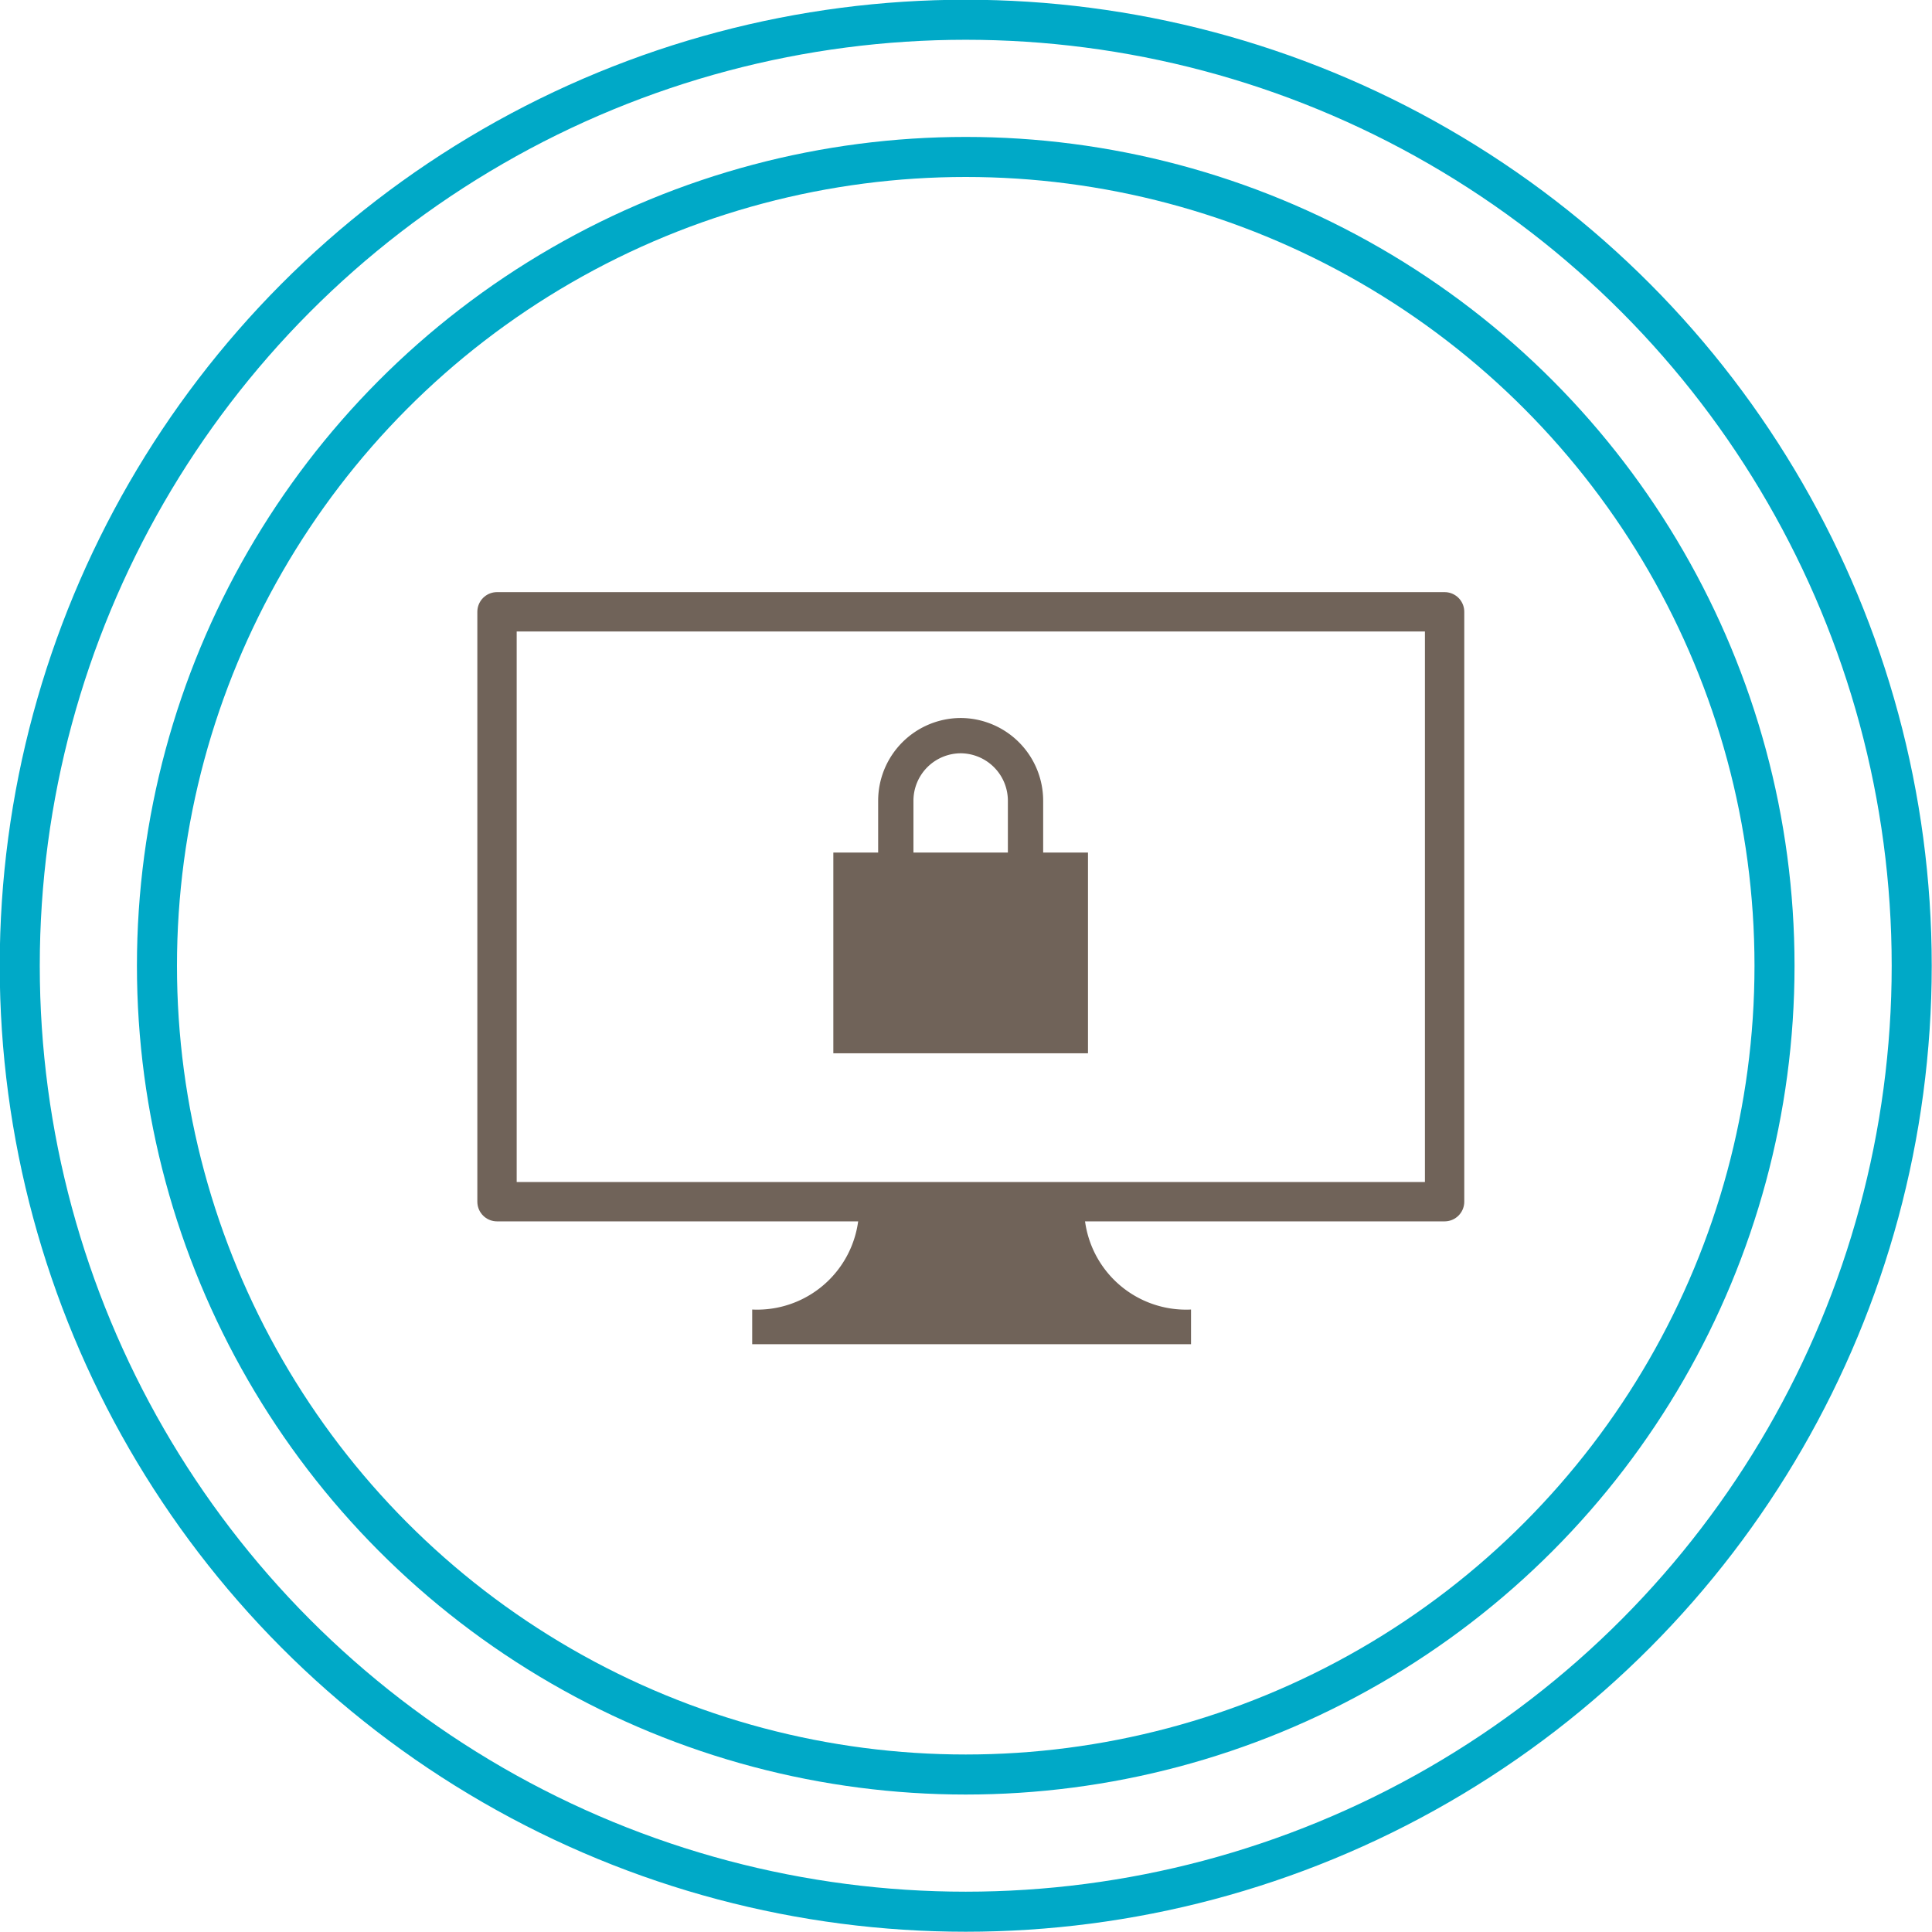
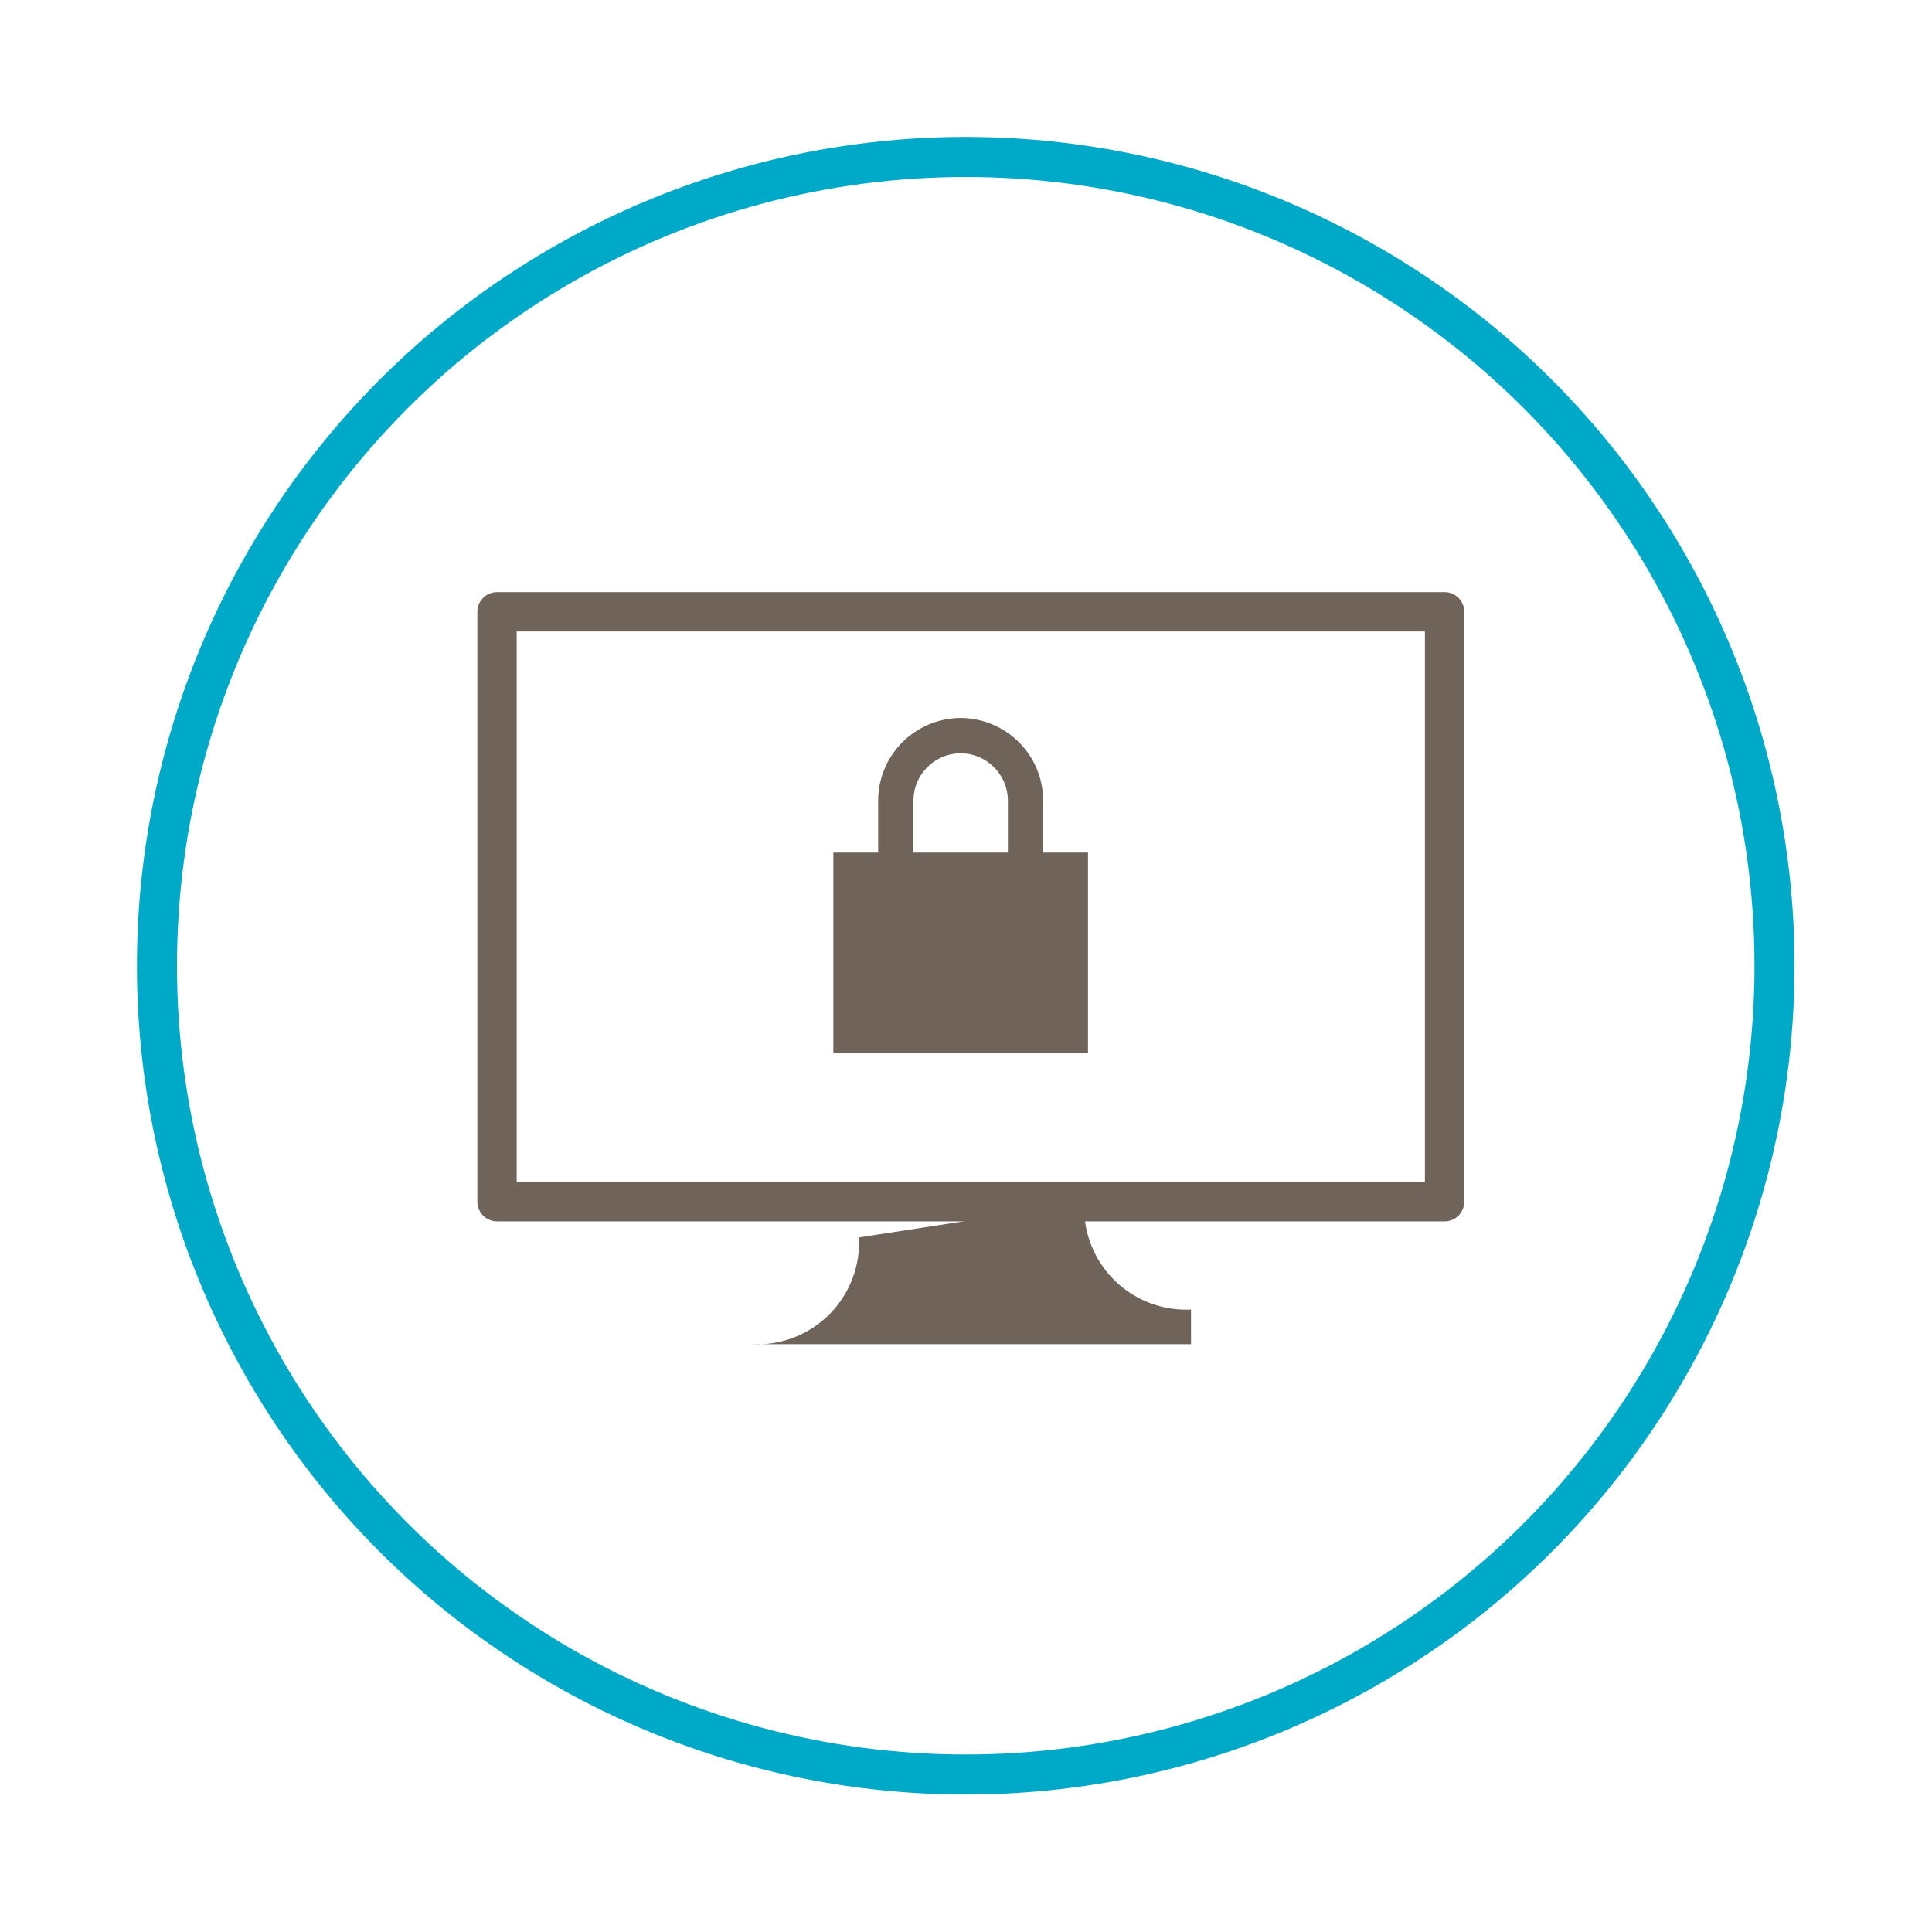
<svg xmlns="http://www.w3.org/2000/svg" viewBox="0 0 36.19 36.19">
  <title>Asset 5</title>
  <g id="Layer_2" data-name="Layer 2">
    <g id="Layer_1-2" data-name="Layer 1">
-       <circle cx="18.09" cy="18.09" r="17.72" style="fill:none;stroke:#00a9c7;stroke-miterlimit:10;stroke-width:0.75px" />
      <circle cx="18.09" cy="18.09" r="15.15" style="fill:none;stroke:#00a9c7;stroke-miterlimit:10;stroke-width:0.75px" />
      <rect x="9.31" y="11.46" width="17.75" height="11.05" style="fill:none;stroke:#706359;stroke-linecap:round;stroke-linejoin:round;stroke-width:0.737px" />
      <path d="M16.78,17V15A1.22,1.22,0,0,1,18,13.78h0A1.22,1.22,0,0,1,19.21,15v2.23" style="fill:none;stroke:#706359;stroke-linecap:round;stroke-linejoin:round;stroke-width:0.661px" />
      <rect x="15.61" y="15.97" width="4.77" height="3.76" style="fill:#706359" />
-       <path d="M20.31,22.53a1.91,1.91,0,0,0,2,2v.65H14.09v-.65a1.91,1.91,0,0,0,2-2" style="fill:#706359" />
+       <path d="M20.31,22.53a1.91,1.91,0,0,0,2,2v.65H14.09a1.91,1.91,0,0,0,2-2" style="fill:#706359" />
    </g>
  </g>
</svg>